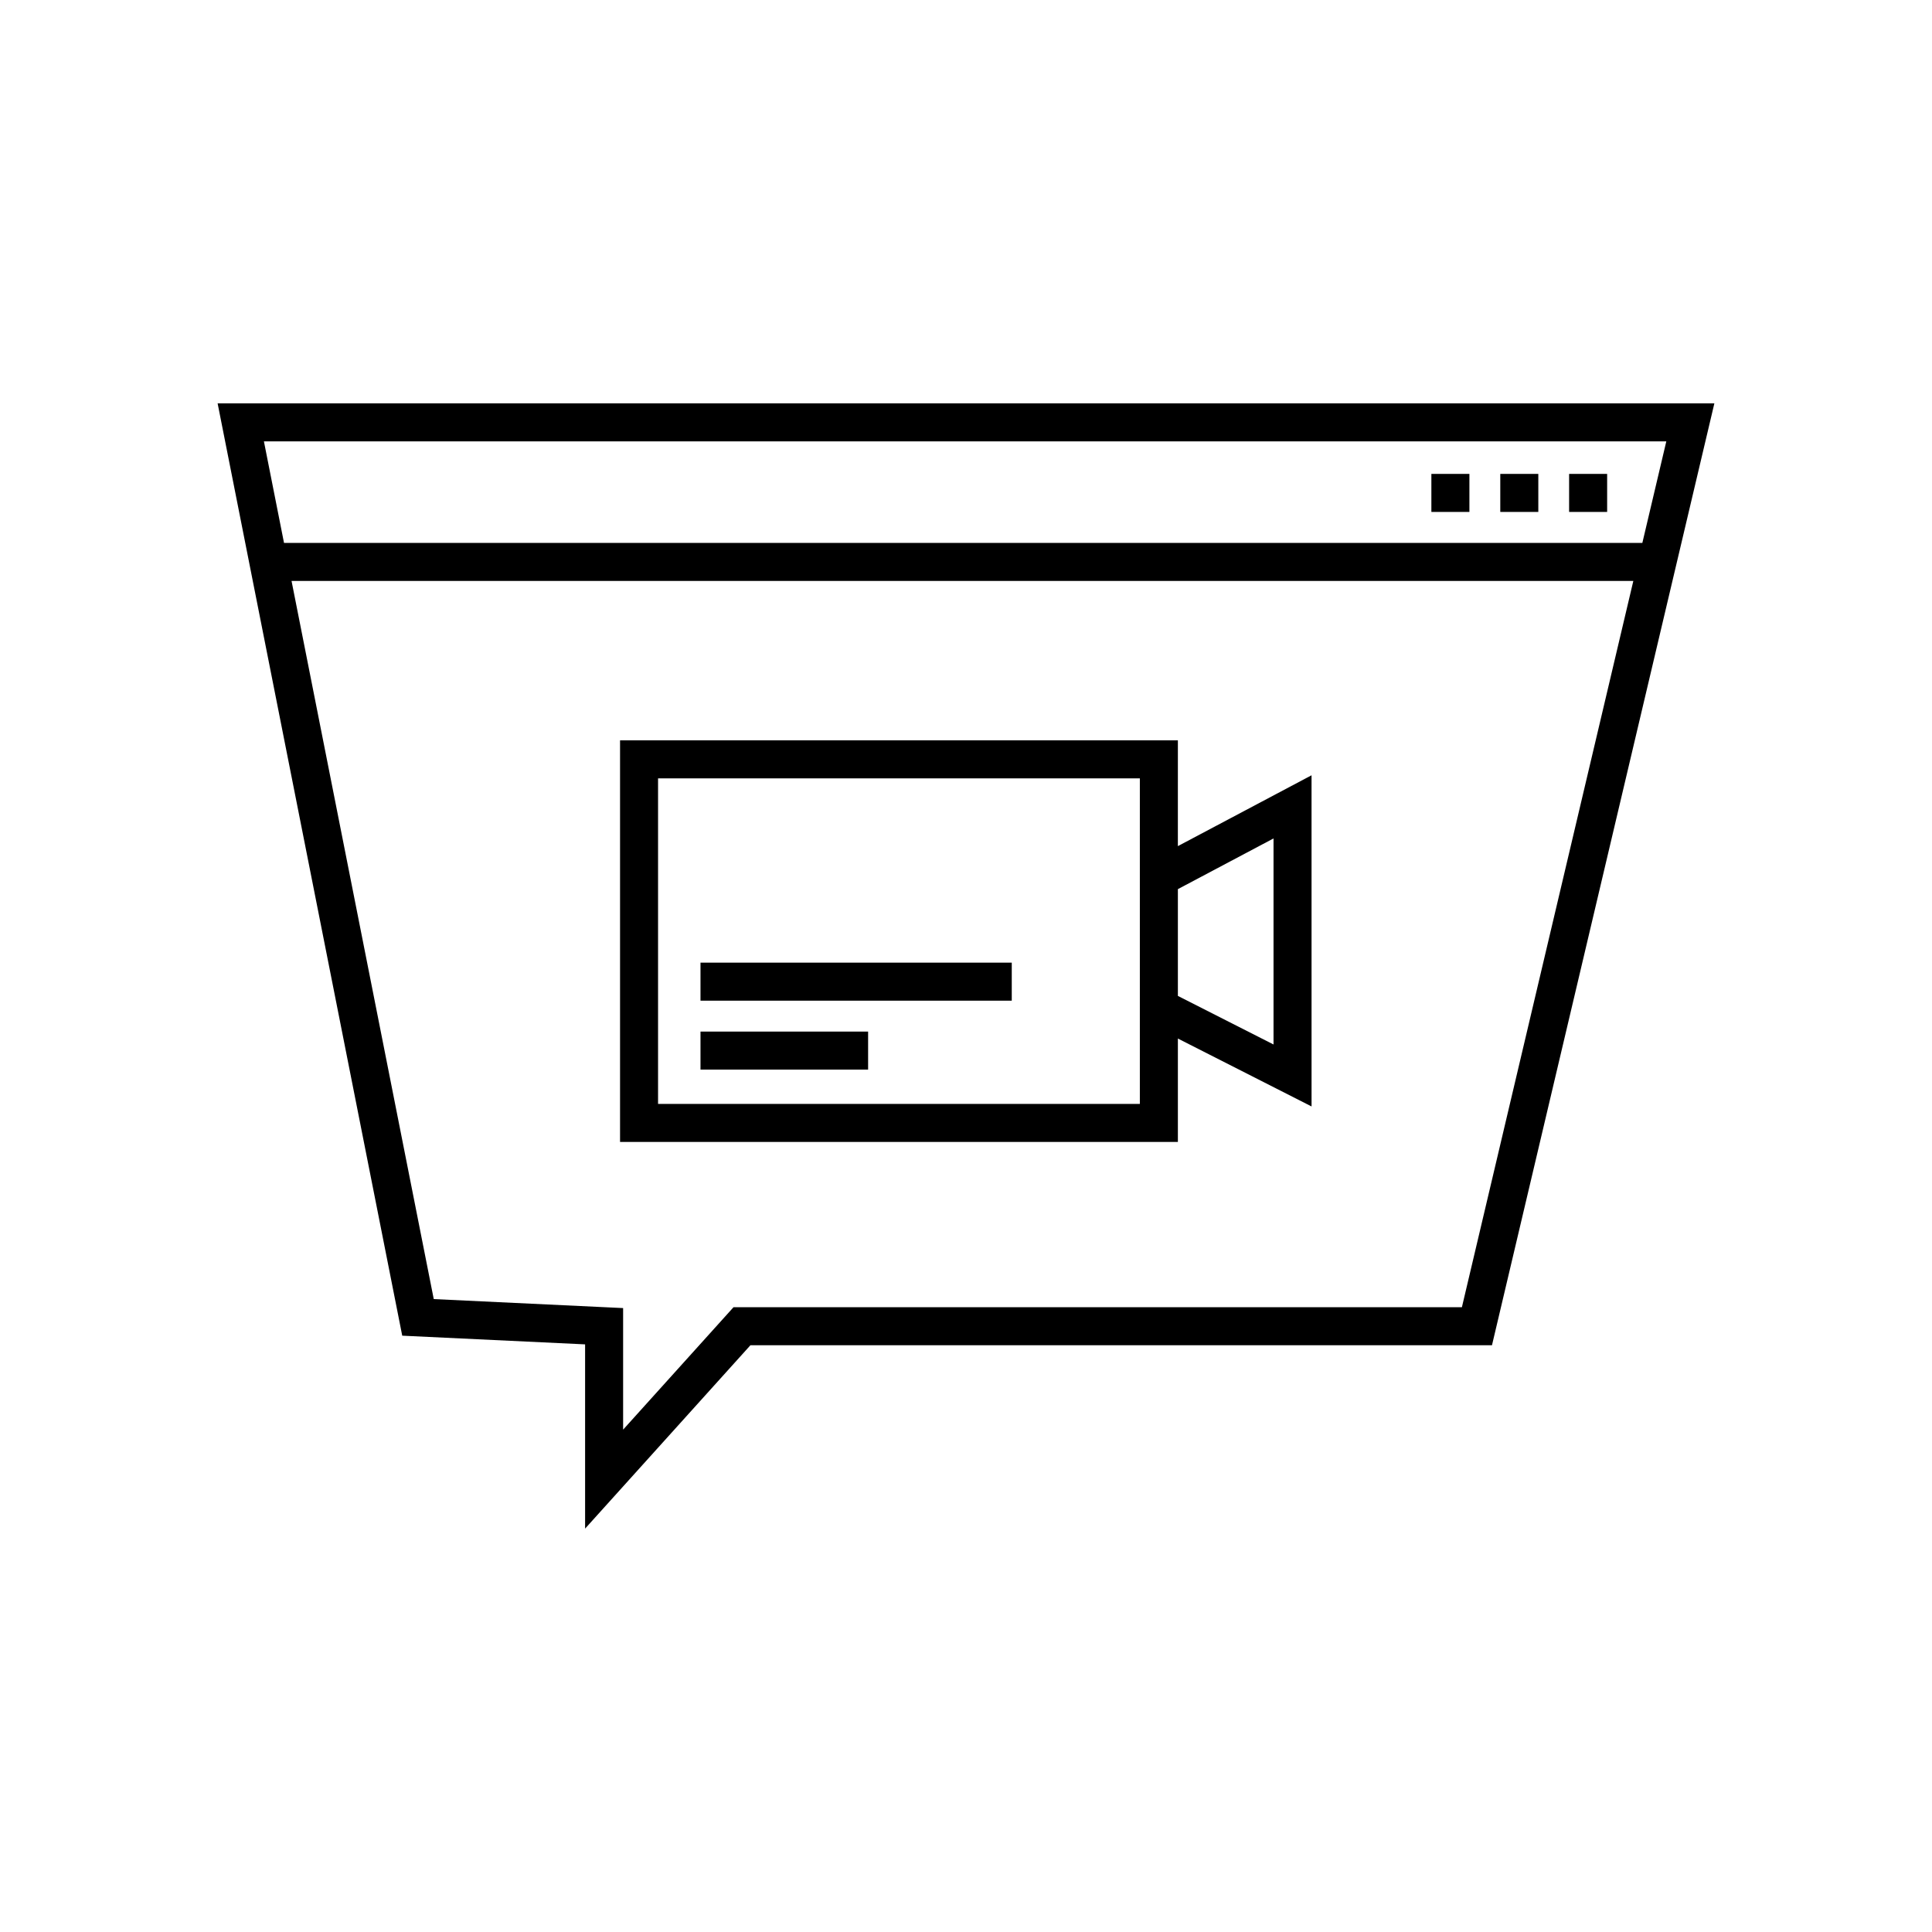
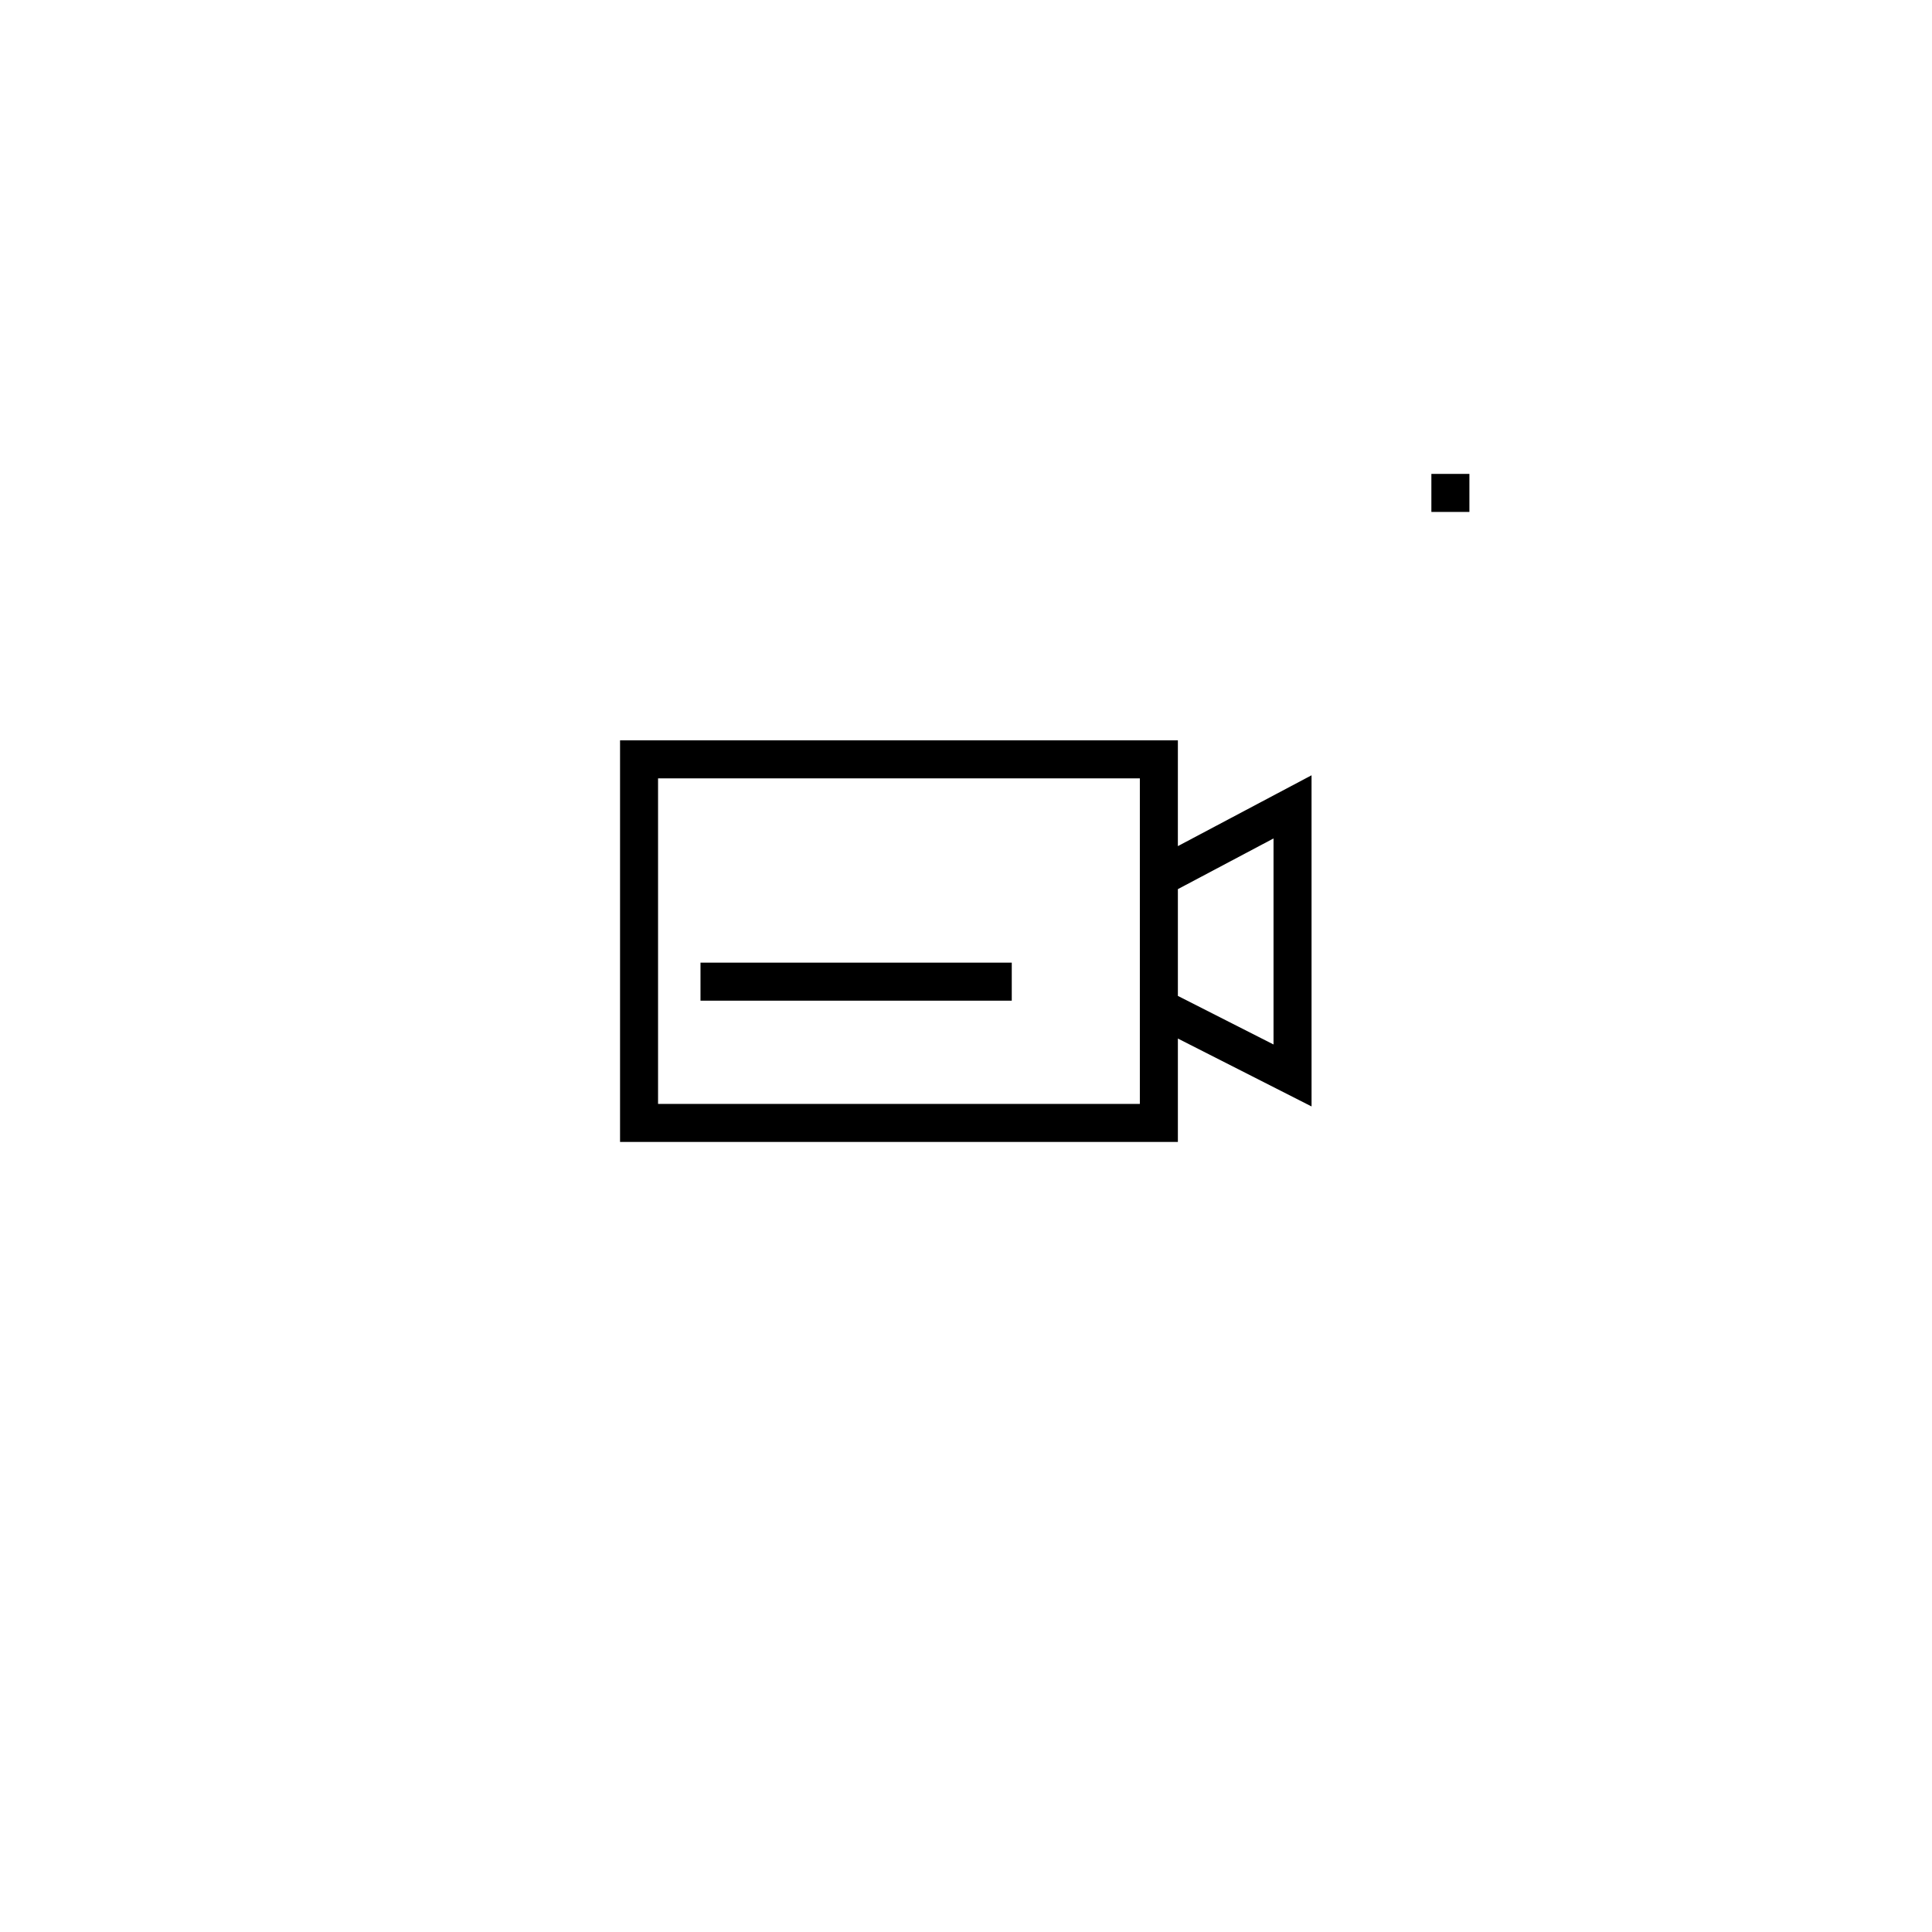
<svg xmlns="http://www.w3.org/2000/svg" fill="#000000" width="800px" height="800px" version="1.1" viewBox="144 144 512 512">
  <g>
    <path d="m456.15 340.2h-147.83v106.43h147.83v-27.406l35.426 17.996-0.004-87.762-35.426 18.773zm-10.078 96.352h-127.68v-86.273h127.68zm35.426-70.355v54.602l-25.348-12.871v-28.297z" />
-     <path d="m201.67 250.89 48.926 247.08 48.461 2.301v48.828l43.812-48.59h196.52l58.938-249.62zm383.92 10.078-6.352 26.914-359.97-0.004-5.328-26.914zm-54.172 229.46h-193.03l-29.254 32.441v-32.215l-50.184-2.383-37.688-190.32h355.59z" />
    <path d="m329.64 399.11h82.488v10.078h-82.488z" />
-     <path d="m329.64 417.38h44.418v10.078h-44.418z" />
-     <path d="m523.33 269.59h10.078v10.078h-10.078z" />
-     <path d="m541.59 269.59h10.078v10.078h-10.078z" />
-     <path d="m559.83 269.59h10.078v10.078h-10.078z" />
+     <path d="m523.33 269.59h10.078v10.078h-10.078" />
  </g>
</svg>